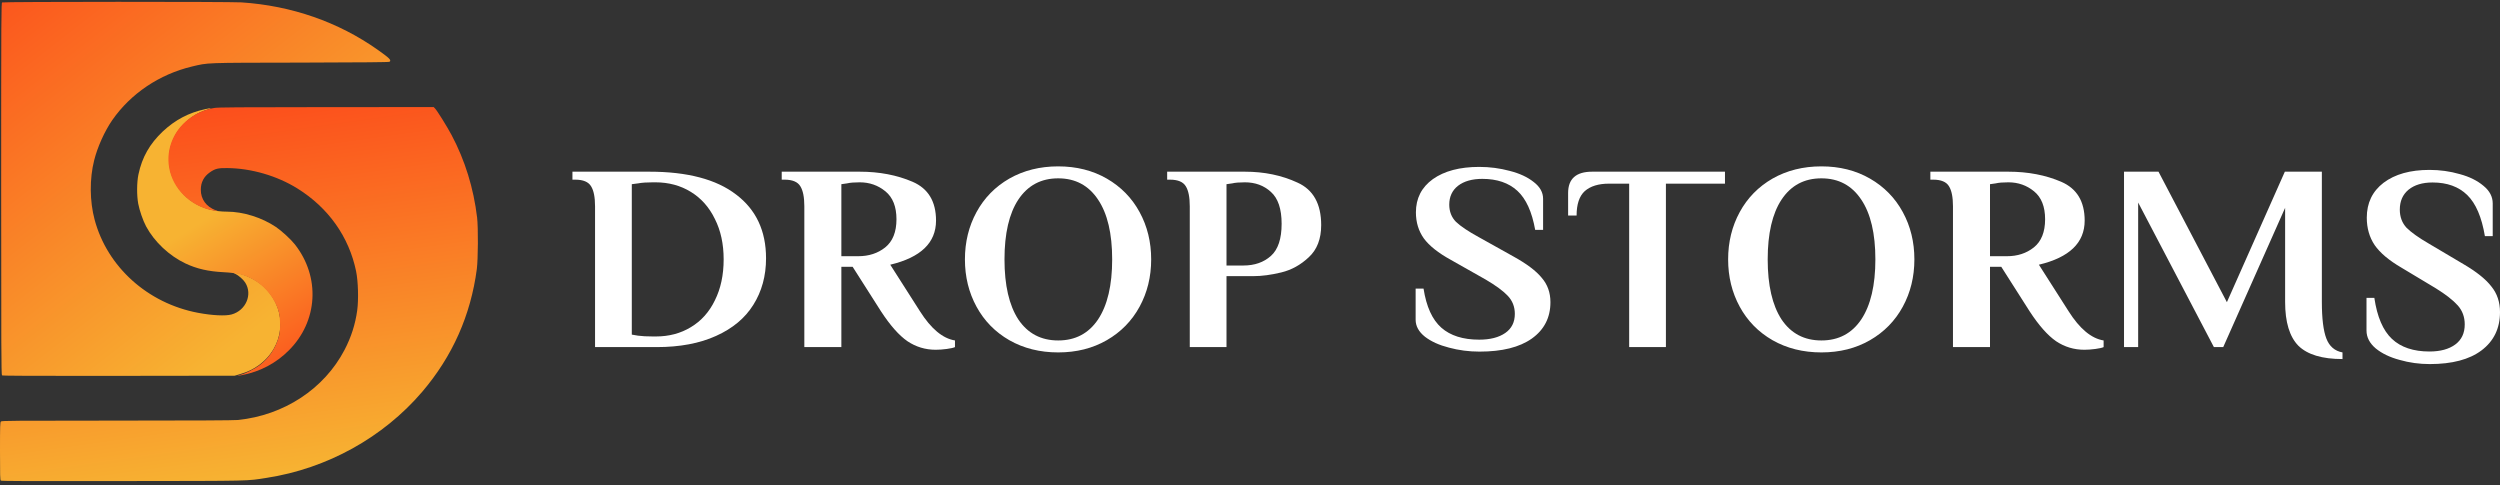
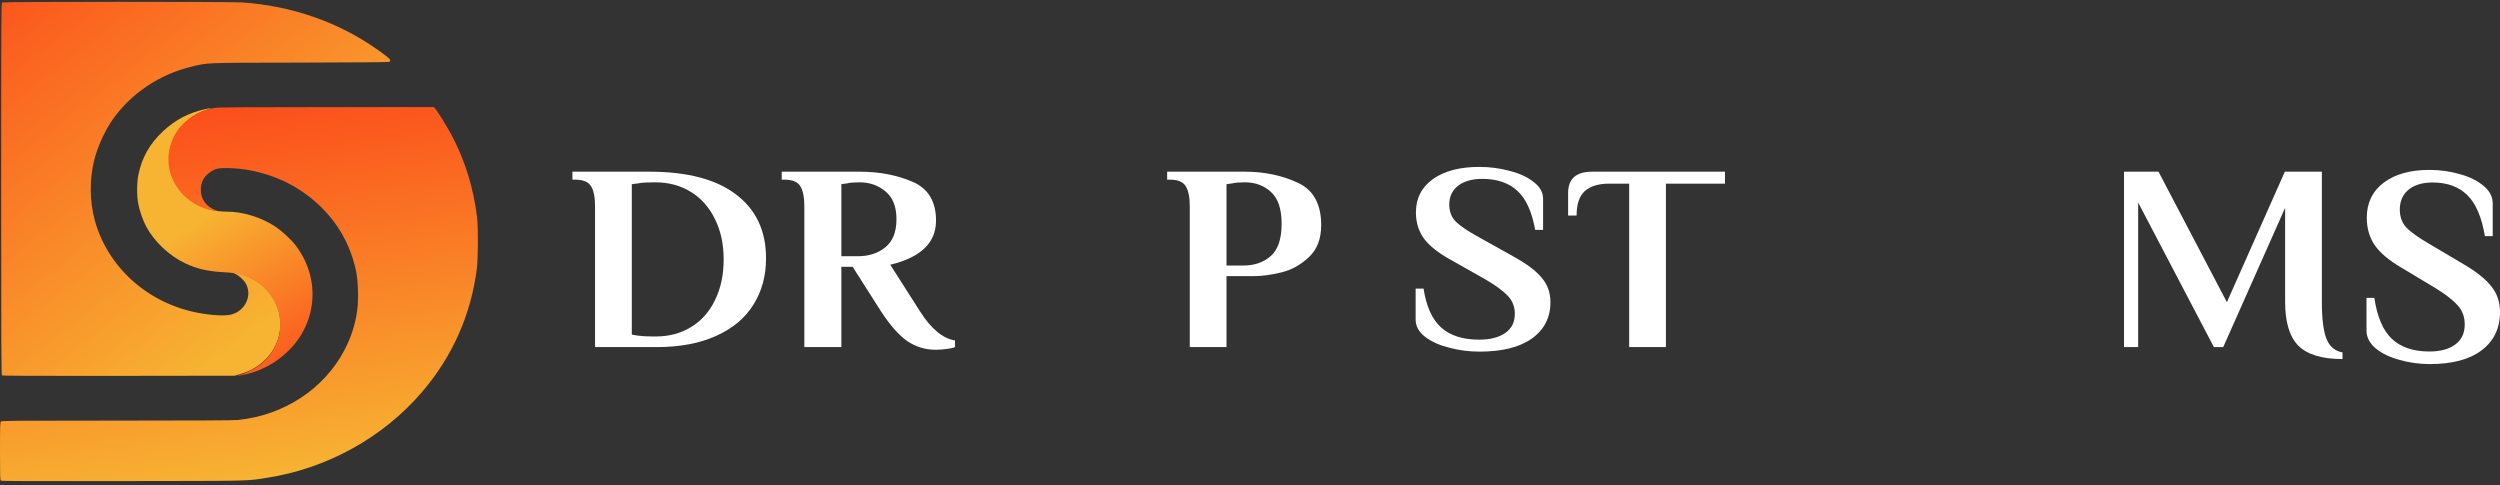
<svg xmlns="http://www.w3.org/2000/svg" width="206" height="40" viewBox="0 0 206 40" fill="none">
  <rect x="0" y="0" width="206" height="40" fill="#333333" stroke="none" />
  <path d="M49.032 16.994C49.032 16.25 48.924 15.702 48.706 15.352C48.489 14.987 48.054 14.804 47.402 14.804H47.169V14.147H53.504C56.64 14.147 59.023 14.775 60.654 16.03C62.299 17.271 63.122 19.023 63.122 21.286C63.122 22.732 62.773 24.009 62.074 25.119C61.391 26.214 60.366 27.068 59 27.681C57.649 28.294 56.019 28.601 54.109 28.601H49.032V16.994ZM54.04 27.725C55.126 27.725 56.089 27.469 56.927 26.958C57.781 26.447 58.441 25.71 58.907 24.747C59.388 23.783 59.629 22.659 59.629 21.374C59.629 20.104 59.388 18.994 58.907 18.045C58.441 17.082 57.781 16.337 56.927 15.812C56.073 15.286 55.095 15.023 53.993 15.023H53.807C53.294 15.023 52.883 15.052 52.572 15.111L52.06 15.177V27.572L52.572 27.659C52.898 27.703 53.31 27.725 53.807 27.725H54.04Z" fill="white" />
  <path d="M77.106 28.82C76.252 28.82 75.476 28.586 74.777 28.119C74.079 27.637 73.349 26.812 72.588 25.644L70.259 21.987H69.328V28.601H66.277V16.994C66.277 16.25 66.168 15.702 65.951 15.352C65.734 14.987 65.299 14.804 64.647 14.804H64.414V14.147H70.841C72.456 14.147 73.908 14.425 75.197 14.979C76.485 15.534 77.129 16.6 77.129 18.177C77.129 20.002 75.872 21.213 73.357 21.812L75.802 25.644C76.718 27.09 77.681 27.893 78.69 28.053V28.601C78.566 28.659 78.34 28.71 78.014 28.754C77.688 28.798 77.386 28.82 77.106 28.82ZM70.725 21.111C71.594 21.111 72.332 20.87 72.938 20.389C73.558 19.892 73.869 19.118 73.869 18.067C73.869 17.031 73.566 16.264 72.961 15.768C72.355 15.271 71.649 15.023 70.841 15.023C70.391 15.023 70.042 15.052 69.793 15.111L69.328 15.177V21.111H70.725Z" fill="white" />
-   <path d="M87.195 29.039C85.689 29.039 84.346 28.703 83.166 28.031C82.002 27.36 81.101 26.44 80.465 25.272C79.828 24.104 79.51 22.805 79.51 21.374C79.51 19.943 79.828 18.644 80.465 17.476C81.101 16.308 82.002 15.388 83.166 14.717C84.346 14.045 85.689 13.709 87.195 13.709C88.701 13.709 90.036 14.045 91.201 14.717C92.365 15.388 93.266 16.308 93.902 17.476C94.539 18.644 94.857 19.943 94.857 21.374C94.857 22.805 94.539 24.104 93.902 25.272C93.266 26.44 92.365 27.36 91.201 28.031C90.036 28.703 88.701 29.039 87.195 29.039ZM87.195 28.053C88.608 28.053 89.702 27.477 90.479 26.323C91.255 25.155 91.643 23.506 91.643 21.374C91.643 19.242 91.255 17.6 90.479 16.447C89.702 15.279 88.608 14.695 87.195 14.695C85.782 14.695 84.688 15.279 83.911 16.447C83.151 17.6 82.77 19.242 82.77 21.374C82.77 23.506 83.151 25.155 83.911 26.323C84.688 27.477 85.782 28.053 87.195 28.053Z" fill="white" />
  <path d="M98.037 16.994C98.037 16.25 97.928 15.702 97.711 15.352C97.493 14.987 97.059 14.804 96.406 14.804H96.174V14.147H102.578C104.177 14.147 105.621 14.447 106.91 15.045C108.214 15.629 108.866 16.797 108.866 18.549C108.866 19.688 108.524 20.571 107.841 21.199C107.174 21.827 106.421 22.243 105.582 22.447C104.744 22.651 103.975 22.754 103.277 22.754H101.064V28.601H98.037V16.994ZM102.462 21.878C103.378 21.878 104.131 21.615 104.721 21.089C105.311 20.564 105.606 19.68 105.606 18.439C105.606 17.213 105.311 16.337 104.721 15.812C104.146 15.286 103.432 15.023 102.578 15.023C102.128 15.023 101.778 15.052 101.53 15.111L101.064 15.177V21.878H102.462Z" fill="white" />
  <path d="M121.911 28.973C121.042 28.973 120.203 28.863 119.396 28.645C118.588 28.44 117.929 28.141 117.416 27.747C116.904 27.338 116.648 26.871 116.648 26.345V23.783H117.3C117.533 25.272 118.022 26.345 118.767 27.002C119.512 27.659 120.552 27.988 121.888 27.988C122.788 27.988 123.502 27.805 124.03 27.44C124.558 27.075 124.822 26.549 124.822 25.863C124.822 25.279 124.628 24.783 124.24 24.374C123.852 23.965 123.246 23.52 122.423 23.038L119.559 21.418C118.519 20.848 117.773 20.257 117.323 19.644C116.888 19.031 116.671 18.315 116.671 17.498C116.671 16.344 117.137 15.432 118.068 14.76C119.015 14.089 120.289 13.753 121.888 13.753C122.757 13.753 123.596 13.863 124.403 14.082C125.21 14.286 125.87 14.592 126.382 15.001C126.895 15.396 127.151 15.855 127.151 16.381V18.943H126.499C126.235 17.454 125.746 16.381 125.032 15.724C124.317 15.067 123.355 14.739 122.144 14.739C121.305 14.739 120.638 14.928 120.141 15.308C119.66 15.688 119.419 16.206 119.419 16.863C119.419 17.432 119.605 17.907 119.978 18.286C120.366 18.651 120.987 19.067 121.841 19.534L124.706 21.133C125.792 21.732 126.569 22.316 127.034 22.885C127.516 23.44 127.756 24.111 127.756 24.9C127.756 26.17 127.244 27.17 126.219 27.9C125.21 28.615 123.774 28.973 121.911 28.973Z" fill="white" />
  <path d="M134.243 15.133H132.59C131.72 15.133 131.053 15.337 130.587 15.746C130.137 16.155 129.912 16.826 129.912 17.761H129.213V15.899C129.213 14.731 129.873 14.147 131.193 14.147H142.138V15.133H137.271V28.601H134.243V15.133Z" fill="white" />
-   <path d="M150.083 29.039C148.577 29.039 147.234 28.703 146.054 28.031C144.89 27.36 143.989 26.44 143.353 25.272C142.716 24.104 142.398 22.805 142.398 21.374C142.398 19.943 142.716 18.644 143.353 17.476C143.989 16.308 144.89 15.388 146.054 14.717C147.234 14.045 148.577 13.709 150.083 13.709C151.589 13.709 152.924 14.045 154.089 14.717C155.253 15.388 156.154 16.308 156.79 17.476C157.427 18.644 157.745 19.943 157.745 21.374C157.745 22.805 157.427 24.104 156.79 25.272C156.154 26.44 155.253 27.36 154.089 28.031C152.924 28.703 151.589 29.039 150.083 29.039ZM150.083 28.053C151.496 28.053 152.591 27.477 153.367 26.323C154.143 25.155 154.531 23.506 154.531 21.374C154.531 19.242 154.143 17.6 153.367 16.447C152.591 15.279 151.496 14.695 150.083 14.695C148.67 14.695 147.576 15.279 146.8 16.447C146.039 17.6 145.658 19.242 145.658 21.374C145.658 23.506 146.039 25.155 146.8 26.323C147.576 27.477 148.67 28.053 150.083 28.053Z" fill="white" />
-   <path d="M171.754 28.82C170.9 28.82 170.124 28.586 169.425 28.119C168.727 27.637 167.997 26.812 167.236 25.644L164.907 21.987H163.976V28.601H160.925V16.994C160.925 16.25 160.816 15.702 160.599 15.352C160.382 14.987 159.947 14.804 159.295 14.804H159.062V14.147H165.49C167.104 14.147 168.556 14.425 169.844 14.979C171.133 15.534 171.777 16.6 171.777 18.177C171.777 20.002 170.52 21.213 168.005 21.812L170.45 25.644C171.366 27.09 172.329 27.893 173.338 28.053V28.601C173.214 28.659 172.988 28.71 172.662 28.754C172.336 28.798 172.034 28.82 171.754 28.82ZM165.373 21.111C166.243 21.111 166.98 20.87 167.585 20.389C168.207 19.892 168.517 19.118 168.517 18.067C168.517 17.031 168.214 16.264 167.609 15.768C167.003 15.271 166.297 15.023 165.49 15.023C165.039 15.023 164.69 15.052 164.442 15.111L163.976 15.177V21.111H165.373Z" fill="white" />
  <path d="M193.022 29.586C191.345 29.586 190.134 29.221 189.388 28.491C188.659 27.747 188.294 26.542 188.294 24.878V17.125L183.194 28.601H182.425L176.184 16.688V28.601H175.019V14.147H177.861L183.496 24.9L188.271 14.147H191.321V24.878C191.321 26.25 191.446 27.258 191.694 27.9C191.942 28.542 192.385 28.922 193.022 29.039V29.586Z" fill="white" />
  <path fill-rule="evenodd" clip-rule="evenodd" d="M0.179 0.201C0.102 0.242 0.097 1.022 0.097 15.561C0.097 28.492 0.106 30.885 0.164 30.931C0.213 30.967 2.69 30.98 9.783 30.971L19.338 30.958L19.773 30.831C20.377 30.654 20.84 30.436 21.289 30.118C23.443 28.592 23.723 25.682 21.902 23.779C21.299 23.144 20.212 22.585 19.363 22.472L19.145 22.444L19.387 22.562C19.676 22.708 20.048 23.035 20.212 23.294C20.826 24.274 20.256 25.591 19.078 25.913C18.585 26.05 17.475 25.995 16.325 25.777C12.173 24.996 8.841 22 7.798 18.108C7.388 16.583 7.373 14.735 7.76 13.205C8.035 12.106 8.624 10.803 9.256 9.89C10.777 7.706 13.139 6.121 15.818 5.481C17.19 5.159 16.707 5.172 24.766 5.159C29.913 5.145 32.052 5.127 32.095 5.091C32.269 4.959 32.124 4.814 31.12 4.101C27.875 1.808 24.022 0.469 19.894 0.196C18.928 0.133 0.295 0.137 0.179 0.201Z" fill="url(#paint0_linear_90_356)" />
  <path fill-rule="evenodd" clip-rule="evenodd" d="M16.899 8.995C15.556 9.286 14.436 9.876 13.417 10.829C12.336 11.851 11.708 12.954 11.409 14.366C11.269 15.025 11.264 16.101 11.389 16.782C11.496 17.345 11.781 18.171 12.037 18.653C12.717 19.919 13.944 21.077 15.281 21.708C16.208 22.149 17.174 22.367 18.429 22.43C19.603 22.489 20.259 22.666 21.003 23.12C21.94 23.692 22.669 24.642 22.963 25.681C23.104 26.172 23.118 27.257 22.988 27.702C22.698 28.719 22.176 29.5 21.389 30.095C20.974 30.408 20.211 30.785 19.772 30.898C19.419 30.985 19.535 30.989 19.975 30.903C21.447 30.617 22.751 29.922 23.799 28.873C26.203 26.476 26.411 22.825 24.296 20.137C23.963 19.715 23.205 19.02 22.736 18.703C21.573 17.922 20.037 17.44 18.7 17.44C16.793 17.44 15.204 16.541 14.412 15.011C14.045 14.307 13.953 13.921 13.958 13.104C13.963 12.564 13.982 12.35 14.065 12.078C14.306 11.247 14.682 10.634 15.329 10.039C15.832 9.576 16.353 9.267 17.005 9.059C17.526 8.891 17.488 8.868 16.899 8.995Z" fill="url(#paint1_linear_90_356)" />
  <path fill-rule="evenodd" clip-rule="evenodd" d="M17.658 8.896C16.881 9.027 16.2 9.318 15.567 9.795C14.206 10.821 13.592 12.514 14.003 14.126C14.432 15.824 15.973 17.15 17.769 17.377L17.986 17.404L17.764 17.323C16.987 17.023 16.547 16.415 16.547 15.634C16.547 15.021 16.799 14.544 17.296 14.199C17.735 13.895 17.967 13.84 18.735 13.849C20.705 13.867 22.825 14.485 24.505 15.529C27.059 17.118 28.759 19.516 29.343 22.354C29.512 23.184 29.555 24.674 29.435 25.573C29.275 26.726 28.942 27.77 28.392 28.828C26.711 32.047 23.399 34.222 19.594 34.608C19.28 34.64 15.963 34.658 9.638 34.658C1.077 34.658 0.145 34.667 0.077 34.731C0.01 34.794 0 35.076 0 37.174C0 39.144 0.01 39.562 0.068 39.603C0.116 39.644 2.641 39.653 10.145 39.639C21.023 39.626 20.275 39.639 21.97 39.376C26.953 38.608 31.574 36.048 34.79 32.284C37.281 29.364 38.788 25.981 39.29 22.172C39.396 21.337 39.41 18.771 39.314 17.927C39.024 15.497 38.314 13.204 37.209 11.125C36.832 10.417 36.021 9.114 35.842 8.932L35.736 8.823L26.885 8.827C19.512 8.832 17.972 8.841 17.658 8.896Z" fill="url(#paint2_linear_90_356)" />
  <path d="M200.212 30C199.351 30 198.521 29.885 197.721 29.655C196.922 29.44 196.268 29.125 195.761 28.711C195.254 28.281 195 27.79 195 27.237V24.544H195.646C195.876 26.109 196.361 27.237 197.099 27.928C197.836 28.619 198.867 28.964 200.189 28.964C201.08 28.964 201.788 28.772 202.31 28.389C202.833 28.005 203.094 27.452 203.094 26.731C203.094 26.117 202.902 25.595 202.518 25.166C202.133 24.736 201.534 24.268 200.719 23.761L197.883 22.058C196.853 21.459 196.115 20.837 195.669 20.193C195.238 19.548 195.023 18.796 195.023 17.937C195.023 16.724 195.484 15.765 196.407 15.059C197.345 14.353 198.605 14 200.189 14C201.05 14 201.88 14.115 202.679 14.345C203.479 14.56 204.132 14.883 204.639 15.312C205.147 15.727 205.4 16.21 205.4 16.763V19.456H204.755C204.493 17.891 204.009 16.763 203.302 16.072C202.595 15.381 201.642 15.036 200.442 15.036C199.612 15.036 198.951 15.236 198.459 15.634C197.983 16.034 197.744 16.578 197.744 17.269C197.744 17.868 197.929 18.366 198.298 18.765C198.682 19.149 199.297 19.587 200.143 20.078L202.979 21.758C204.055 22.387 204.824 23.001 205.285 23.6C205.762 24.183 206 24.889 206 25.718C206 27.053 205.493 28.105 204.478 28.872C203.479 29.624 202.057 30 200.212 30Z" fill="white" />
  <defs>
    <linearGradient id="paint0_linear_90_356" x1="-8.909" y1="2.648" x2="14.328" y2="32.38" gradientUnits="userSpaceOnUse">
      <stop stop-color="#FC4D1B" />
      <stop offset="1" stop-color="#F7B332" />
    </linearGradient>
    <linearGradient id="paint1_linear_90_356" x1="25.759" y1="30.971" x2="17.506" y2="17.699" gradientUnits="userSpaceOnUse">
      <stop stop-color="#FC4D1B" />
      <stop offset="1" stop-color="#F7B332" />
    </linearGradient>
    <linearGradient id="paint2_linear_90_356" x1="14.799" y1="8.823" x2="19.134" y2="39.723" gradientUnits="userSpaceOnUse">
      <stop stop-color="#FC4D1B" />
      <stop offset="1" stop-color="#F7B332" />
    </linearGradient>
  </defs>
</svg>